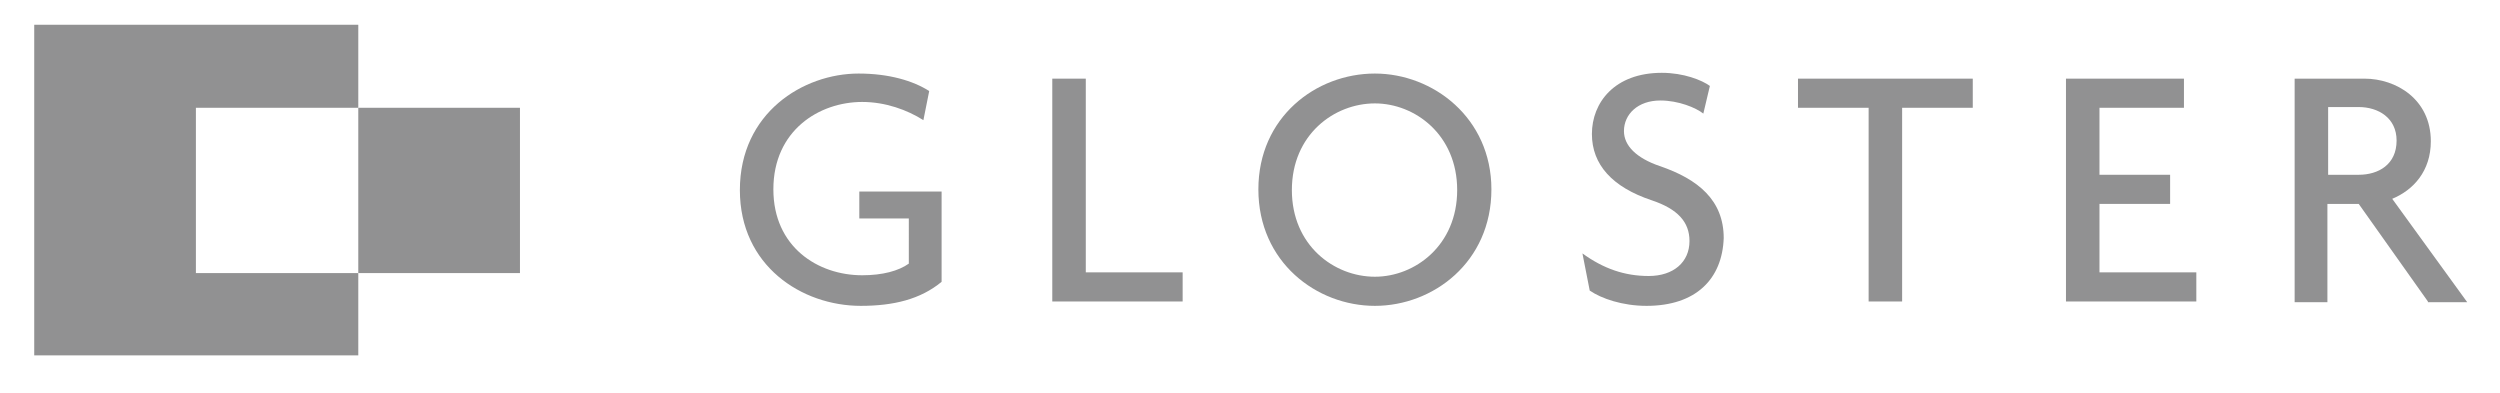
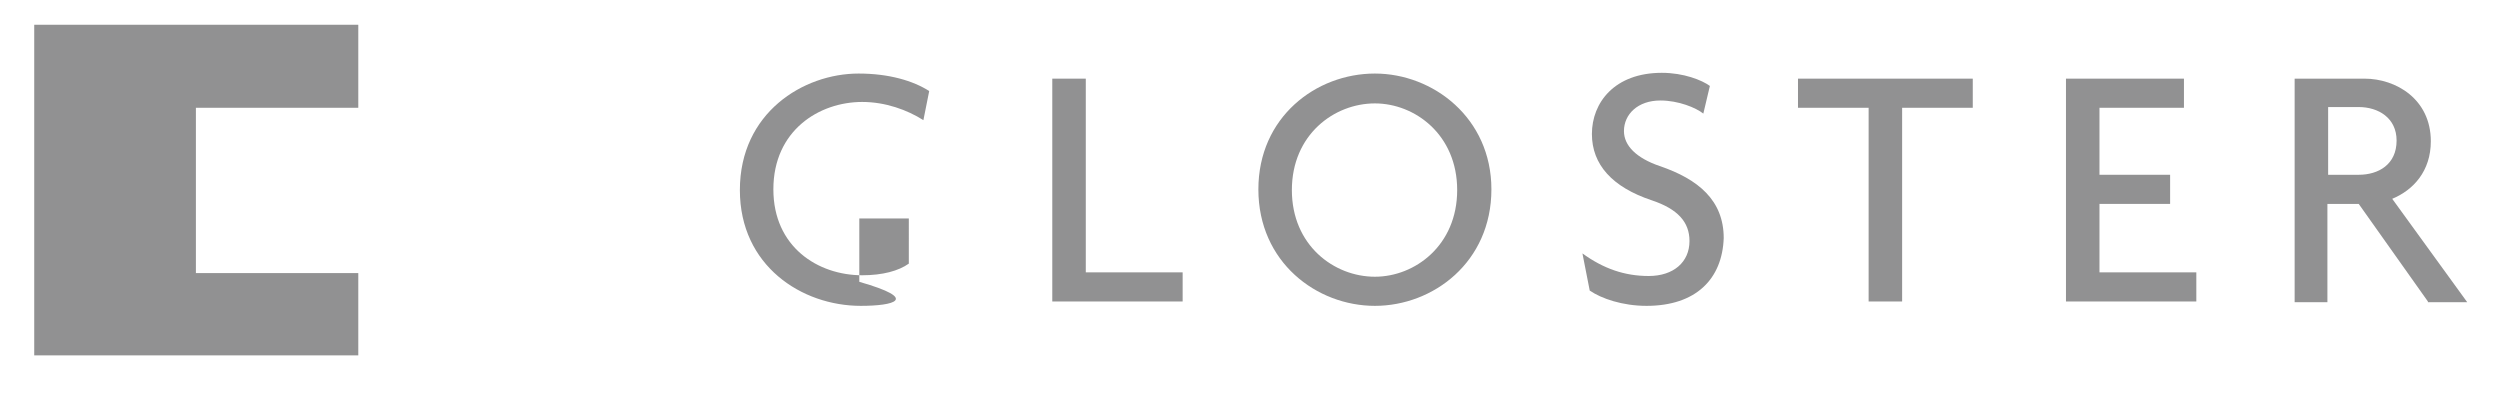
<svg xmlns="http://www.w3.org/2000/svg" version="1.1" id="Layer_1" x="0px" y="0px" viewBox="0 0 343.3 54" enable-background="new 0 0 343.3 54" xml:space="preserve">
  <polygon fill="#919192" points="4.7,3.4 4.7,48.8 49.2,48.8 49.2,37.5 26.9,37.5 26.9,14.8 49.2,14.8 49.2,3.4 " />
-   <rect x="49.2" y="14.8" fill="#919192" width="22.2" height="22.7" />
-   <path fill="#919192" d="M118.2,42c-8.1,0-16.6-5.5-16.6-15.9c0-10.6,8.7-16,16.3-16c4.2,0,7.5,1,9.7,2.4l-0.8,4  c-2.2-1.4-5.2-2.5-8.4-2.5c-5.9,0-12.2,3.9-12.2,12c0,7.9,6.1,11.8,12.2,11.8c2.8,0,5-0.6,6.4-1.6V30H118v-3.7h11.3v12.4  C126.4,41.1,122.7,42,118.2,42" />
+   <path fill="#919192" d="M118.2,42c-8.1,0-16.6-5.5-16.6-15.9c0-10.6,8.7-16,16.3-16c4.2,0,7.5,1,9.7,2.4l-0.8,4  c-2.2-1.4-5.2-2.5-8.4-2.5c-5.9,0-12.2,3.9-12.2,12c0,7.9,6.1,11.8,12.2,11.8c2.8,0,5-0.6,6.4-1.6V30H118v-3.7v12.4  C126.4,41.1,122.7,42,118.2,42" />
  <polygon fill="#919192" points="144.5,41.4 144.5,10.8 149.1,10.8 149.1,37.4 162.4,37.4 162.4,41.4 " />
  <path fill="#919192" d="M188.8,14.2c-5.6,0-11.4,4.3-11.4,11.9c0,7.6,5.8,11.9,11.4,11.9c5.5,0,11.3-4.3,11.3-11.9  C200.1,18.5,194.3,14.2,188.8,14.2 M188.8,42c-8,0-16-6-16-16c0-9.9,7.9-15.9,16-15.9c8,0,16,6.1,16,15.9  C204.8,36,196.8,42,188.8,42" />
  <path fill="#919192" d="M226.1,42c-3.3,0-6.2-1-7.8-2.1l-1-5.1c2.9,2.1,5.8,3.1,9.1,3.1c3.4,0,5.6-1.9,5.6-4.8  c0-2.6-1.6-4.4-5.2-5.6c-5.4-1.8-8.2-4.9-8.2-9.1c0-4.3,3.1-8.4,9.6-8.4c3,0,5.5,1,6.6,1.8l-0.9,3.8c-1-0.8-3.4-1.8-5.9-1.8  c-3.1,0-5,1.9-5,4.2c0,2,1.7,3.7,4.9,4.8c5.3,1.8,8.8,4.7,8.8,9.9C236.5,38.3,232.9,42,226.1,42" />
  <polygon fill="#919192" points="261.2,14.8 261.2,41.4 256.6,41.4 256.6,14.8 246.9,14.8 246.9,10.8 270.9,10.8 270.9,14.8 " />
  <polygon fill="#919192" points="283.7,41.4 283.7,10.8 299.9,10.8 299.9,14.8 288.3,14.8 288.3,24 298,24 298,28 288.3,28   288.3,37.4 301.6,37.4 301.6,41.4 " />
  <path fill="#919192" d="M323.9,14.7h-4.2V24h4.2c2.7,0,5.2-1.4,5.2-4.7C329.1,16.2,326.6,14.7,323.9,14.7 M333.4,41.4L323.9,28h-4.3  v13.5h-4.5V10.8h9.6c4.3,0,9.1,2.8,9.1,8.6c0,4.1-2.4,6.7-5.3,7.9l10.3,14.2H333.4z" />
</svg>